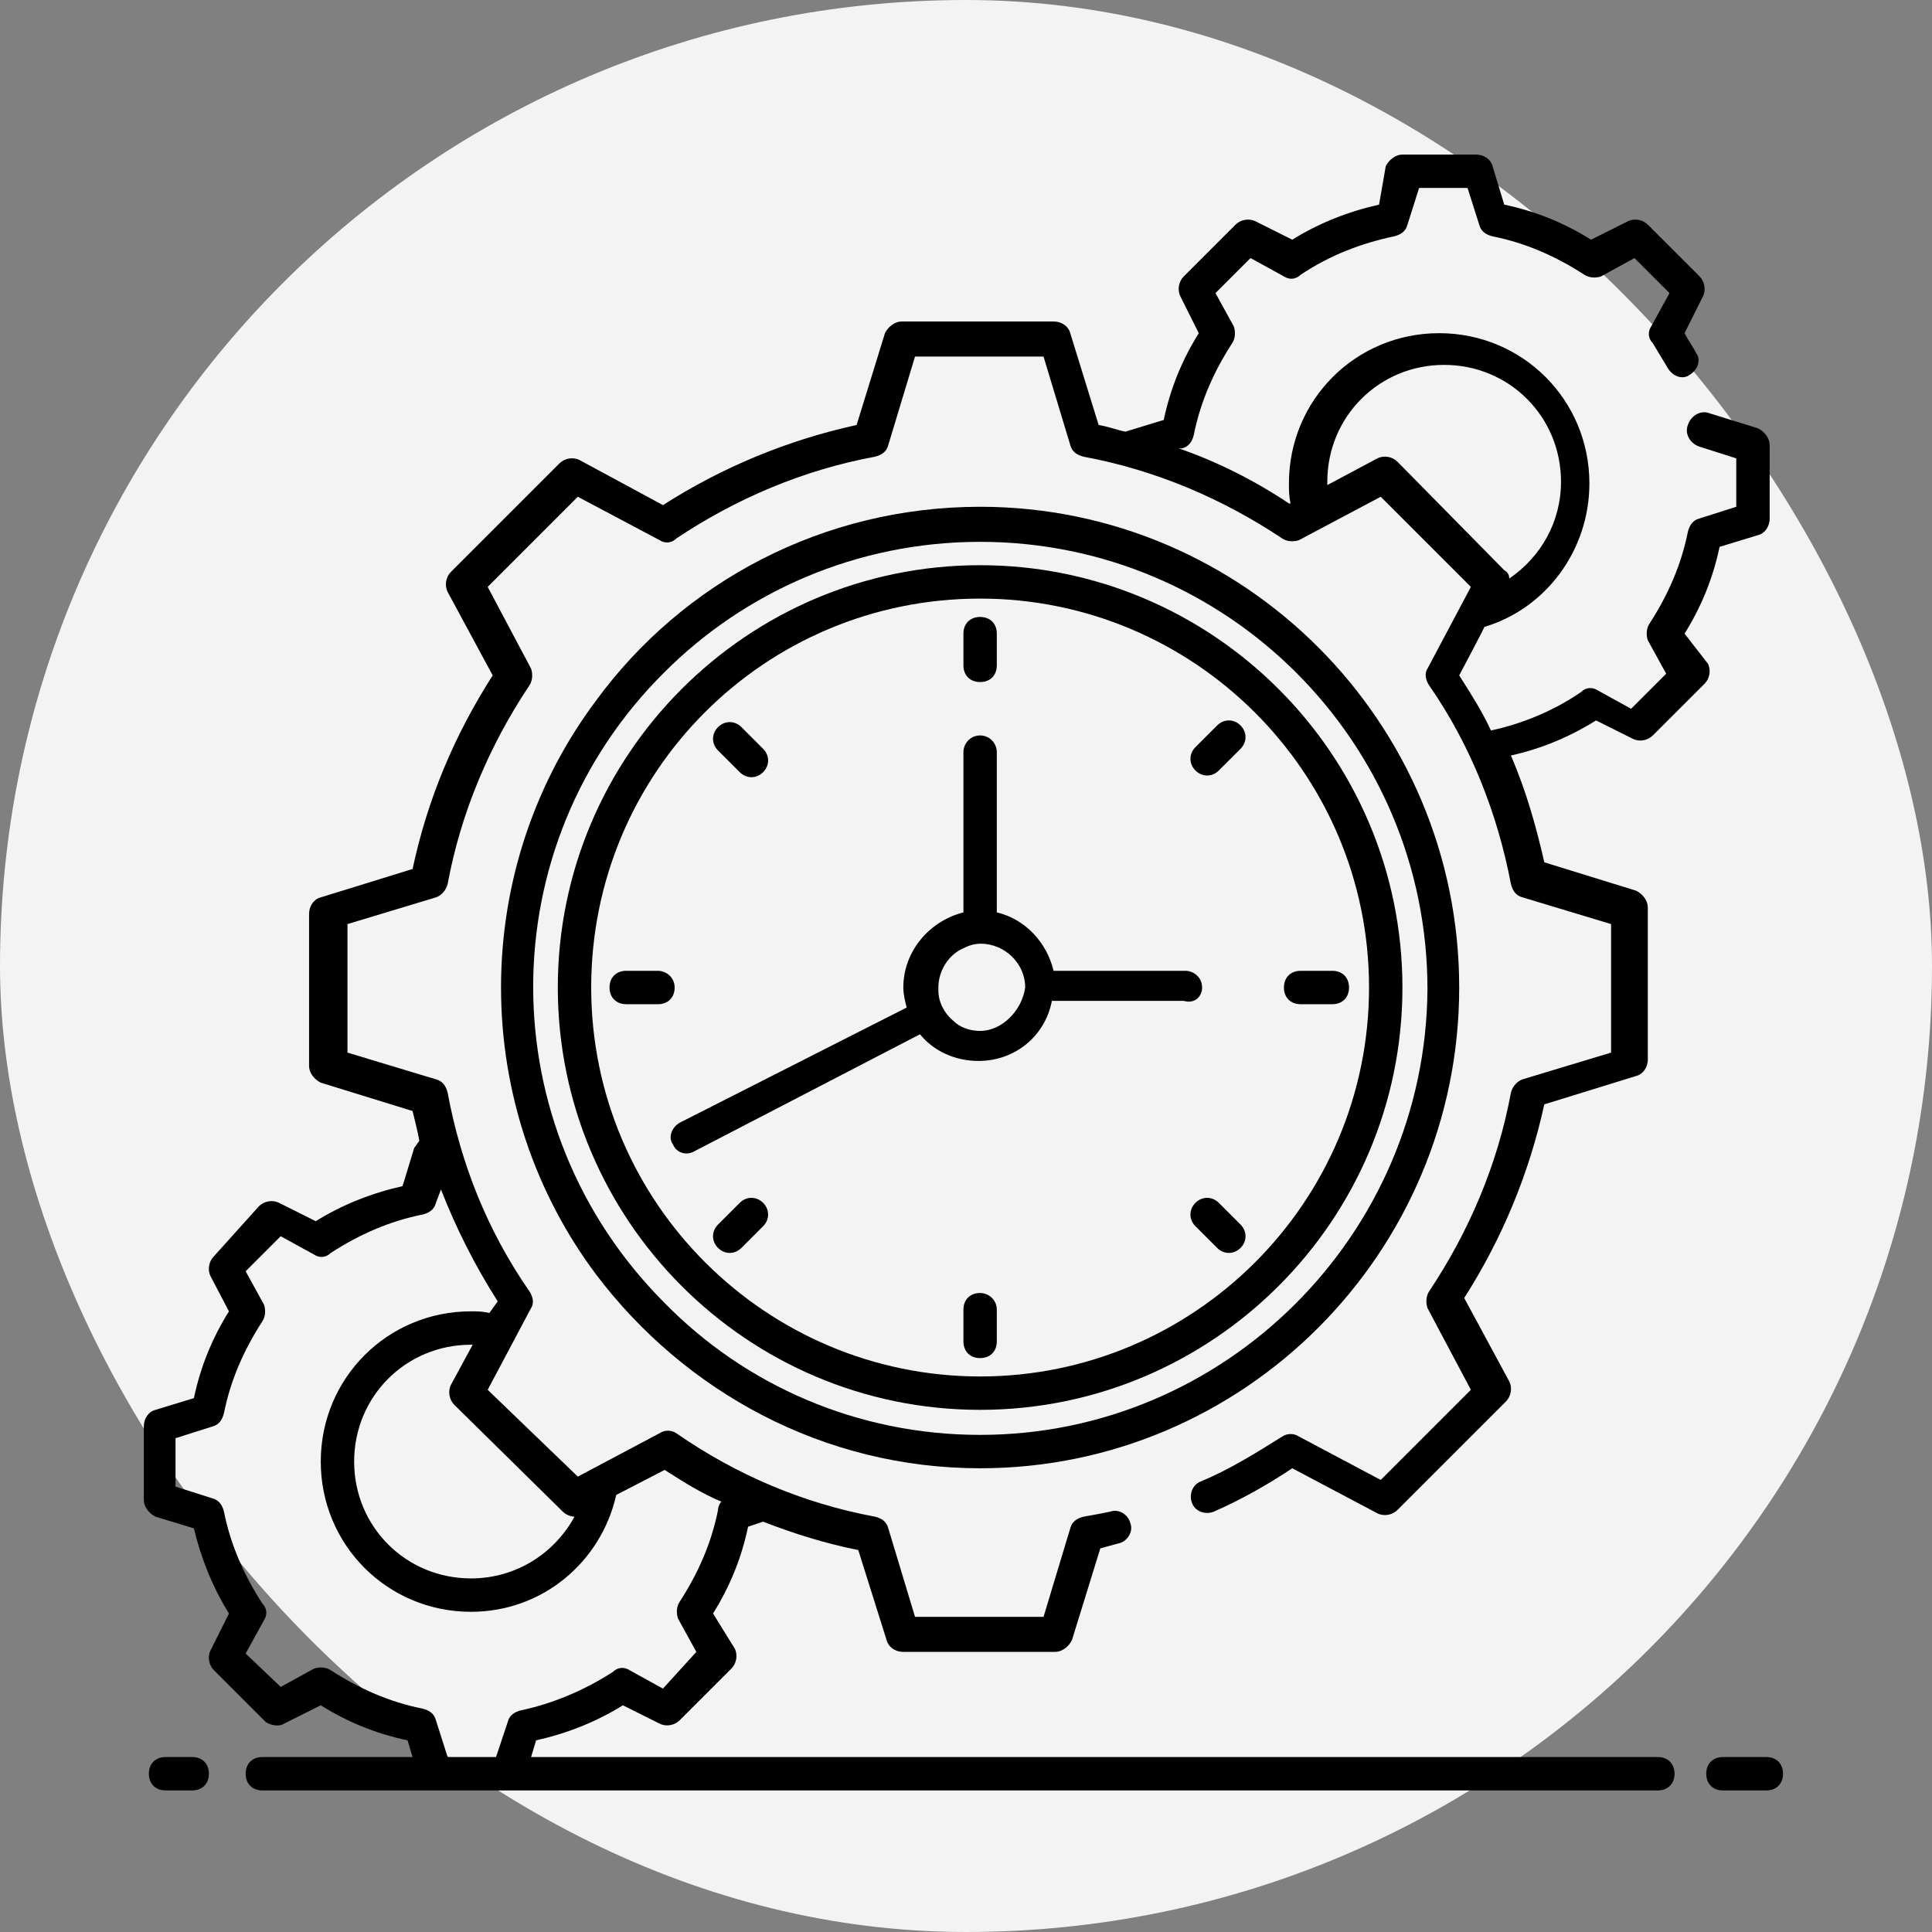
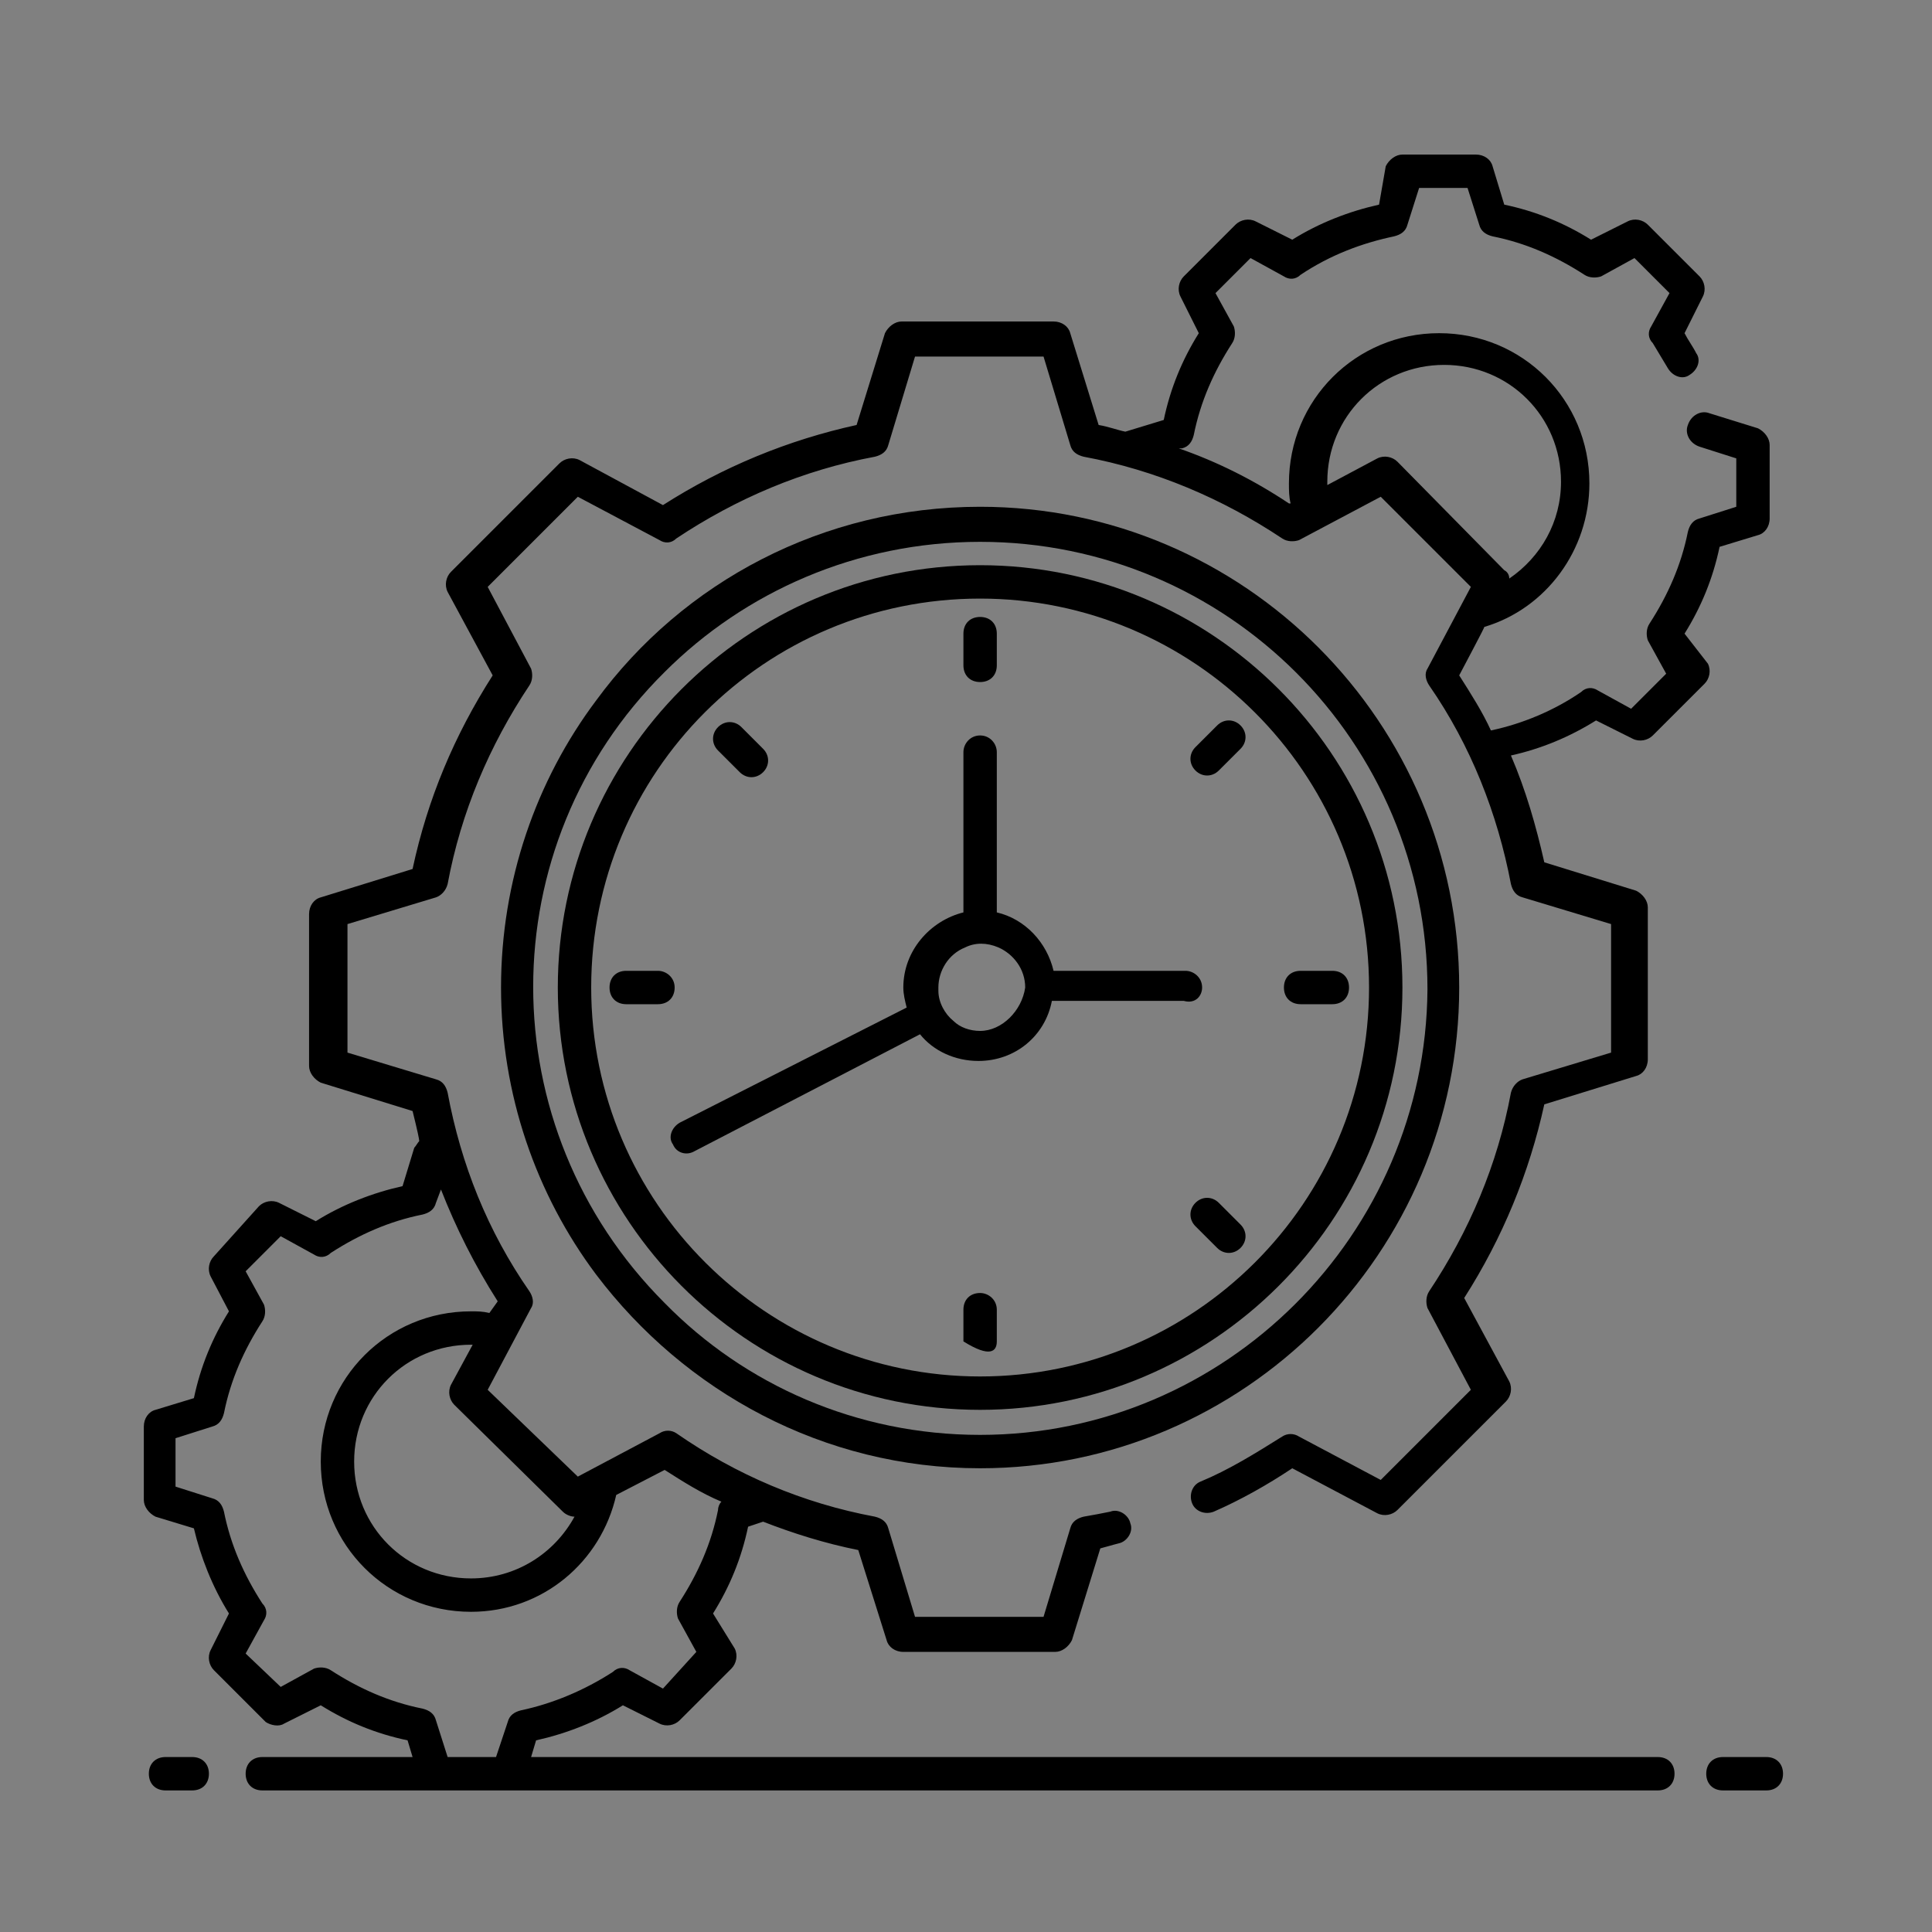
<svg xmlns="http://www.w3.org/2000/svg" width="75px" height="75px" viewBox="0 0 75 75" version="1.1">
  <rect x="0" y="0" width="75" height="75" fill="#808080" stroke="none" />
  <title>Icon assembly BOM</title>
  <g id="Designs" stroke="none" stroke-width="1" fill="none" fill-rule="evenodd">
    <g id="Menu-/-Full-/-Feature-expanded" transform="translate(-778, -298)">
      <g id="Icon-assembly-BOM" transform="translate(778, 298)">
-         <rect id="Rectangle-Copy" fill="#f3f3f3" x="0" y="0" width="75" height="75" rx="37.5" />
        <path d="M68.569,68.208 L66.884,68.208 C66.495,68.208 66.236,68.467 66.236,68.856 C66.236,69.245 66.495,69.504 66.884,69.504 L68.569,69.504 C68.958,69.504 69.217,69.245 69.217,68.856 C69.217,68.467 68.958,68.208 68.569,68.208 Z" id="Path" fill="#000000" fill-rule="nonzero" />
        <path d="M7.462,68.208 L6.426,68.208 C6.037,68.208 5.778,68.467 5.778,68.856 C5.778,69.245 6.037,69.504 6.426,69.504 L7.462,69.504 C7.851,69.504 8.11,69.245 8.11,68.856 C8.11,68.467 7.851,68.208 7.462,68.208 Z" id="Path" fill="#000000" fill-rule="nonzero" />
        <path d="M65.394,24.598 C66.042,23.561 66.495,22.459 66.754,21.228 L68.245,20.774 C68.504,20.71 68.698,20.45 68.698,20.126 L68.698,17.275 C68.698,17.016 68.504,16.757 68.245,16.627 L66.366,16.044 C66.042,15.914 65.653,16.109 65.523,16.498 C65.394,16.822 65.588,17.21 65.977,17.34 L67.402,17.794 L67.402,19.673 L65.977,20.126 C65.718,20.191 65.588,20.386 65.523,20.645 C65.264,21.941 64.746,23.107 64.033,24.209 C63.903,24.403 63.903,24.662 63.968,24.857 L64.681,26.153 L63.32,27.514 L62.024,26.801 C61.83,26.671 61.57,26.671 61.376,26.866 C60.339,27.578 59.108,28.097 57.877,28.356 C57.877,28.356 57.877,28.356 57.877,28.356 C57.553,27.643 57.099,26.93 56.646,26.218 C56.71,26.088 57.682,24.274 57.618,24.338 C60.015,23.626 61.7,21.358 61.7,18.766 C61.7,15.526 59.108,12.934 55.868,12.934 C52.628,12.934 50.036,15.526 50.036,18.766 C50.036,19.025 50.036,19.284 50.101,19.543 L50.101,19.543 L50.036,19.543 C48.675,18.636 47.25,17.923 45.759,17.405 C45.759,17.405 45.759,17.405 45.759,17.405 L45.889,17.405 C46.148,17.34 46.278,17.146 46.342,16.886 C46.602,15.59 47.12,14.424 47.833,13.322 C47.962,13.128 47.962,12.869 47.898,12.674 L47.185,11.378 L48.546,10.018 L49.842,10.73 C50.036,10.86 50.295,10.86 50.49,10.666 C51.656,9.888 52.887,9.434 54.118,9.175 C54.378,9.11 54.572,8.981 54.637,8.722 L55.09,7.296 L56.97,7.296 L57.423,8.722 C57.488,8.981 57.682,9.11 57.942,9.175 C59.238,9.434 60.404,9.953 61.506,10.666 C61.7,10.795 61.959,10.795 62.154,10.73 L63.45,10.018 L64.81,11.378 L64.098,12.674 C63.968,12.869 63.968,13.128 64.162,13.322 C64.357,13.646 64.551,13.97 64.746,14.294 C64.94,14.618 65.329,14.748 65.588,14.554 C65.912,14.359 66.042,13.97 65.847,13.711 C65.718,13.452 65.523,13.193 65.394,12.934 L66.106,11.508 C66.236,11.249 66.171,10.925 65.977,10.73 L63.968,8.722 C63.774,8.527 63.45,8.462 63.19,8.592 L61.765,9.305 C60.728,8.657 59.626,8.203 58.395,7.944 L57.942,6.454 C57.877,6.194 57.618,6 57.294,6 L54.442,6 C54.183,6 53.924,6.194 53.794,6.454 L53.535,7.944 C52.369,8.203 51.202,8.657 50.166,9.305 L48.74,8.592 C48.481,8.462 48.157,8.527 47.962,8.722 L45.954,10.73 C45.759,10.925 45.694,11.249 45.824,11.508 L46.537,12.934 C45.889,13.97 45.435,15.072 45.176,16.303 L43.686,16.757 C43.686,16.757 43.686,16.757 43.686,16.757 C43.686,16.757 43.686,16.757 43.686,16.757 C43.362,16.692 43.038,16.562 42.649,16.498 L41.547,12.934 C41.482,12.674 41.223,12.48 40.899,12.48 L35.002,12.48 C34.743,12.48 34.484,12.674 34.354,12.934 L33.253,16.498 C30.596,17.081 28.069,18.118 25.736,19.608 L22.496,17.858 C22.237,17.729 21.913,17.794 21.718,17.988 L17.506,22.2 C17.312,22.394 17.247,22.718 17.377,22.978 L19.126,26.218 C17.636,28.55 16.599,31.013 16.016,33.734 L12.452,34.836 C12.193,34.901 11.998,35.16 11.998,35.484 L11.998,41.381 C11.998,41.64 12.193,41.899 12.452,42.029 L16.016,43.13 C16.21,43.908 16.275,44.232 16.275,44.297 C16.21,44.362 16.146,44.491 16.081,44.556 L15.627,46.046 C14.461,46.306 13.294,46.759 12.258,47.407 L10.832,46.694 C10.573,46.565 10.249,46.63 10.054,46.824 L8.305,48.768 C8.11,48.962 8.046,49.286 8.175,49.546 L8.888,50.906 C8.24,51.943 7.786,53.045 7.527,54.276 L6.037,54.73 C5.778,54.794 5.583,55.054 5.583,55.378 L5.583,58.229 C5.583,58.488 5.778,58.747 6.037,58.877 L7.527,59.33 C7.786,60.432 8.24,61.598 8.888,62.635 L8.175,64.061 C8.046,64.32 8.11,64.644 8.305,64.838 L10.314,66.847 C10.508,66.977 10.832,67.042 11.026,66.912 L12.452,66.199 C13.489,66.847 14.59,67.301 15.822,67.56 L16.016,68.208 L10.184,68.208 C9.795,68.208 9.536,68.467 9.536,68.856 C9.536,69.245 9.795,69.504 10.184,69.504 C18.154,69.504 57.682,69.504 64.357,69.504 C64.746,69.504 65.005,69.245 65.005,68.856 C65.005,68.467 64.746,68.208 64.357,68.208 L20.617,68.208 L20.811,67.56 C21.978,67.301 23.144,66.847 24.181,66.199 L25.606,66.912 C25.866,67.042 26.19,66.977 26.384,66.782 L28.393,64.774 C28.587,64.579 28.652,64.255 28.522,63.996 L27.68,62.635 C28.328,61.598 28.782,60.497 29.041,59.266 L29.624,59.071 C29.624,59.071 29.624,59.071 29.624,59.071 C30.79,59.525 32.022,59.914 33.318,60.173 L34.419,63.672 C34.484,63.931 34.743,64.126 35.067,64.126 L40.964,64.126 C41.223,64.126 41.482,63.931 41.612,63.672 L42.714,60.108 C42.973,60.043 43.167,59.978 43.426,59.914 C43.75,59.849 44.01,59.46 43.88,59.136 C43.815,58.812 43.426,58.553 43.102,58.682 C42.778,58.747 42.454,58.812 42.066,58.877 C41.806,58.942 41.612,59.071 41.547,59.33 L40.51,62.765 L35.521,62.765 L34.484,59.33 C34.419,59.071 34.225,58.942 33.966,58.877 C31.179,58.358 28.587,57.257 26.254,55.637 C26.06,55.507 25.801,55.507 25.606,55.637 L22.431,57.322 L18.932,53.952 L20.617,50.777 C20.746,50.582 20.682,50.323 20.552,50.129 C18.932,47.796 17.895,45.204 17.377,42.418 C17.312,42.158 17.182,41.964 16.923,41.899 L13.489,40.862 L13.489,35.873 L16.923,34.836 C17.118,34.771 17.312,34.577 17.377,34.318 C17.895,31.531 18.997,28.939 20.552,26.606 C20.682,26.412 20.682,26.153 20.617,25.958 L18.932,22.783 L22.431,19.284 L25.606,20.969 C25.801,21.098 26.06,21.098 26.254,20.904 C28.587,19.349 31.179,18.247 33.966,17.729 C34.225,17.664 34.419,17.534 34.484,17.275 L35.521,13.841 L40.51,13.841 L41.547,17.275 C41.612,17.534 41.806,17.664 42.066,17.729 C44.852,18.247 47.444,19.349 49.777,20.904 C49.971,21.034 50.23,21.034 50.425,20.969 L53.6,19.284 L57.099,22.783 L55.414,25.958 C55.285,26.153 55.35,26.412 55.479,26.606 C57.099,28.939 58.136,31.596 58.654,34.318 C58.719,34.577 58.849,34.771 59.108,34.836 L62.542,35.873 L62.542,40.862 L59.108,41.899 C58.914,41.964 58.719,42.158 58.654,42.418 C58.136,45.204 57.034,47.796 55.479,50.129 C55.35,50.323 55.35,50.582 55.414,50.777 L57.099,53.952 L53.6,57.451 L50.425,55.766 C50.23,55.637 49.971,55.637 49.777,55.766 C48.74,56.414 47.703,57.062 46.602,57.516 C46.278,57.646 46.148,58.034 46.278,58.358 C46.407,58.682 46.796,58.812 47.12,58.682 C48.157,58.229 49.194,57.646 50.166,56.998 L53.47,58.747 C53.73,58.877 54.054,58.812 54.248,58.618 L58.46,54.406 C58.654,54.211 58.719,53.887 58.59,53.628 L56.84,50.388 C58.33,48.055 59.367,45.528 59.95,42.871 L63.514,41.77 C63.774,41.705 63.968,41.446 63.968,41.122 L63.968,35.225 C63.968,34.966 63.774,34.706 63.514,34.577 L59.95,33.475 C59.626,32.05 59.238,30.689 58.654,29.328 C59.821,29.069 60.922,28.615 61.959,27.967 L63.385,28.68 C63.644,28.81 63.968,28.745 64.162,28.55 L66.171,26.542 C66.366,26.347 66.43,26.023 66.301,25.764 L65.394,24.598 Z M21.848,58.682 C21.978,58.812 22.172,58.877 22.302,58.877 C22.302,58.877 22.302,58.877 22.302,58.877 C21.524,60.302 20.034,61.274 18.284,61.274 C15.757,61.274 13.748,59.266 13.748,56.738 C13.748,54.211 15.757,52.202 18.284,52.202 C18.284,52.202 18.284,52.202 18.349,52.202 L17.506,53.758 C17.377,54.017 17.442,54.341 17.636,54.535 L21.848,58.682 Z M18.997,50.971 L18.997,50.971 C18.738,50.906 18.543,50.906 18.284,50.906 C15.044,50.906 12.452,53.498 12.452,56.738 C12.452,59.978 15.044,62.57 18.284,62.57 C21.07,62.57 23.338,60.626 23.922,58.034 L25.801,57.062 C26.514,57.516 27.226,57.97 28.004,58.294 C28.004,58.294 28.004,58.294 28.004,58.294 C27.939,58.358 27.874,58.488 27.874,58.618 C27.615,59.914 27.097,61.08 26.384,62.182 C26.254,62.376 26.254,62.635 26.319,62.83 L27.032,64.126 L25.736,65.551 L24.44,64.838 C24.246,64.709 23.986,64.709 23.792,64.903 C22.69,65.616 21.459,66.134 20.228,66.394 C19.969,66.458 19.774,66.588 19.71,66.847 L19.256,68.208 L17.377,68.208 L16.923,66.782 C16.858,66.523 16.664,66.394 16.405,66.329 C15.109,66.07 13.942,65.551 12.841,64.838 C12.646,64.709 12.387,64.709 12.193,64.774 L10.897,65.486 L9.536,64.19 L10.249,62.894 C10.378,62.7 10.378,62.441 10.184,62.246 C9.471,61.145 8.953,59.978 8.694,58.682 C8.629,58.423 8.499,58.229 8.24,58.164 L6.814,57.71 L6.814,55.831 L8.24,55.378 C8.499,55.313 8.629,55.118 8.694,54.859 C8.953,53.563 9.471,52.397 10.184,51.295 C10.314,51.101 10.314,50.842 10.249,50.647 L9.536,49.351 L10.897,47.99 L12.193,48.703 C12.387,48.833 12.646,48.833 12.841,48.638 C13.942,47.926 15.109,47.407 16.405,47.148 C16.664,47.083 16.858,46.954 16.923,46.694 L17.118,46.176 C17.701,47.666 18.414,49.092 19.321,50.518 L18.997,50.971 Z M54.248,17.923 C54.054,17.729 53.73,17.664 53.47,17.794 L51.526,18.83 C51.526,18.766 51.526,18.766 51.526,18.701 C51.526,16.174 53.535,14.165 56.062,14.165 C58.59,14.165 60.598,16.174 60.598,18.701 C60.598,20.256 59.821,21.617 58.59,22.459 C58.59,22.33 58.525,22.2 58.395,22.135 L54.248,17.923 Z" id="Shape" fill="#000000" fill-rule="nonzero" />
        <path d="M38.048,21.941 C28.976,21.941 21.654,29.328 21.654,38.335 C21.654,47.342 28.976,54.73 38.048,54.73 C47.055,54.73 54.442,47.407 54.442,38.335 C54.442,29.263 47.055,21.941 38.048,21.941 Z M38.048,53.434 C29.754,53.434 22.95,46.694 22.95,38.335 C22.95,29.976 29.689,23.237 38.048,23.237 C46.342,23.237 53.146,29.976 53.146,38.335 C53.146,46.694 46.342,53.434 38.048,53.434 Z" id="Shape" fill="#000000" fill-rule="nonzero" />
        <path d="M38.048,26.477 C38.437,26.477 38.696,26.218 38.696,25.829 L38.696,24.598 C38.696,24.209 38.437,23.95 38.048,23.95 C37.659,23.95 37.4,24.209 37.4,24.598 L37.4,25.829 C37.4,26.218 37.659,26.477 38.048,26.477 Z" id="Path" fill="#000000" fill-rule="nonzero" />
-         <path d="M38.048,50.194 C37.659,50.194 37.4,50.453 37.4,50.842 L37.4,52.073 C37.4,52.462 37.659,52.721 38.048,52.721 C38.437,52.721 38.696,52.462 38.696,52.073 L38.696,50.842 C38.696,50.453 38.372,50.194 38.048,50.194 Z" id="Path" fill="#000000" fill-rule="nonzero" />
+         <path d="M38.048,50.194 C37.659,50.194 37.4,50.453 37.4,50.842 L37.4,52.073 C38.437,52.721 38.696,52.462 38.696,52.073 L38.696,50.842 C38.696,50.453 38.372,50.194 38.048,50.194 Z" id="Path" fill="#000000" fill-rule="nonzero" />
        <path d="M28.717,29.976 C28.976,30.235 29.365,30.235 29.624,29.976 C29.883,29.717 29.883,29.328 29.624,29.069 L28.782,28.226 C28.522,27.967 28.134,27.967 27.874,28.226 C27.615,28.486 27.615,28.874 27.874,29.134 L28.717,29.976 Z" id="Path" fill="#000000" fill-rule="nonzero" />
        <path d="M47.314,46.694 C47.055,46.435 46.666,46.435 46.407,46.694 C46.148,46.954 46.148,47.342 46.407,47.602 L47.25,48.444 C47.509,48.703 47.898,48.703 48.157,48.444 C48.416,48.185 48.416,47.796 48.157,47.537 L47.314,46.694 Z" id="Path" fill="#000000" fill-rule="nonzero" />
        <path d="M25.542,37.687 L24.31,37.687 C23.922,37.687 23.662,37.946 23.662,38.335 C23.662,38.724 23.922,38.983 24.31,38.983 L25.542,38.983 C25.93,38.983 26.19,38.724 26.19,38.335 C26.19,37.946 25.866,37.687 25.542,37.687 Z" id="Path" fill="#000000" fill-rule="nonzero" />
        <path d="M51.721,37.687 L50.49,37.687 C50.101,37.687 49.842,37.946 49.842,38.335 C49.842,38.724 50.101,38.983 50.49,38.983 L51.721,38.983 C52.11,38.983 52.369,38.724 52.369,38.335 C52.369,37.946 52.11,37.687 51.721,37.687 Z" id="Path" fill="#000000" fill-rule="nonzero" />
-         <path d="M28.717,46.694 L27.874,47.537 C27.615,47.796 27.615,48.185 27.874,48.444 C28.134,48.703 28.522,48.703 28.782,48.444 L29.624,47.602 C29.883,47.342 29.883,46.954 29.624,46.694 C29.365,46.435 28.976,46.435 28.717,46.694 Z" id="Path" fill="#000000" fill-rule="nonzero" />
        <path d="M47.25,28.162 L46.407,29.004 C46.148,29.263 46.148,29.652 46.407,29.911 C46.666,30.17 47.055,30.17 47.314,29.911 L48.157,29.069 C48.416,28.81 48.416,28.421 48.157,28.162 C47.898,27.902 47.509,27.902 47.25,28.162 Z" id="Path" fill="#000000" fill-rule="nonzero" />
        <path d="M46.666,38.335 C46.666,37.946 46.342,37.687 46.018,37.687 L40.899,37.687 C40.64,36.586 39.798,35.678 38.696,35.419 L38.696,29.198 C38.696,28.874 38.437,28.55 38.048,28.55 C37.659,28.55 37.4,28.874 37.4,29.198 L37.4,35.419 C36.104,35.743 35.067,36.91 35.067,38.335 C35.067,38.594 35.132,38.854 35.197,39.113 L26.384,43.584 C26.06,43.778 25.93,44.167 26.125,44.426 C26.254,44.75 26.643,44.88 26.967,44.686 L35.715,40.15 C36.234,40.798 37.076,41.186 37.983,41.186 C39.409,41.186 40.575,40.214 40.834,38.854 L45.954,38.854 C46.407,38.983 46.666,38.659 46.666,38.335 Z M38.048,40.02 C37.659,40.02 37.27,39.89 37.011,39.631 C36.687,39.372 36.428,38.918 36.428,38.465 C36.428,38.4 36.428,38.4 36.428,38.335 C36.428,37.687 36.817,37.039 37.465,36.78 C37.854,36.586 38.307,36.586 38.761,36.78 C39.344,37.039 39.798,37.622 39.798,38.335 C39.668,39.242 38.89,40.02 38.048,40.02 Z" id="Shape" fill="#000000" fill-rule="nonzero" />
        <path d="M56.646,38.335 C56.646,28.032 48.286,19.673 38.048,19.673 C31.957,19.673 26.514,22.589 23.144,27.19 C20.811,30.3 19.45,34.188 19.45,38.335 C19.45,42.482 20.811,46.37 23.144,49.481 C26.578,54.017 31.957,56.998 38.048,56.998 C48.286,56.998 56.646,48.638 56.646,38.335 Z M38.048,55.702 C33.253,55.702 28.911,53.758 25.801,50.582 C18.997,43.778 18.997,32.827 25.801,26.088 C28.911,22.978 33.253,21.034 38.048,21.034 C47.638,21.034 55.414,28.81 55.414,38.4 C55.35,47.926 47.574,55.702 38.048,55.702 Z" id="Shape" fill="#000000" fill-rule="nonzero" />
      </g>
    </g>
  </g>
</svg>